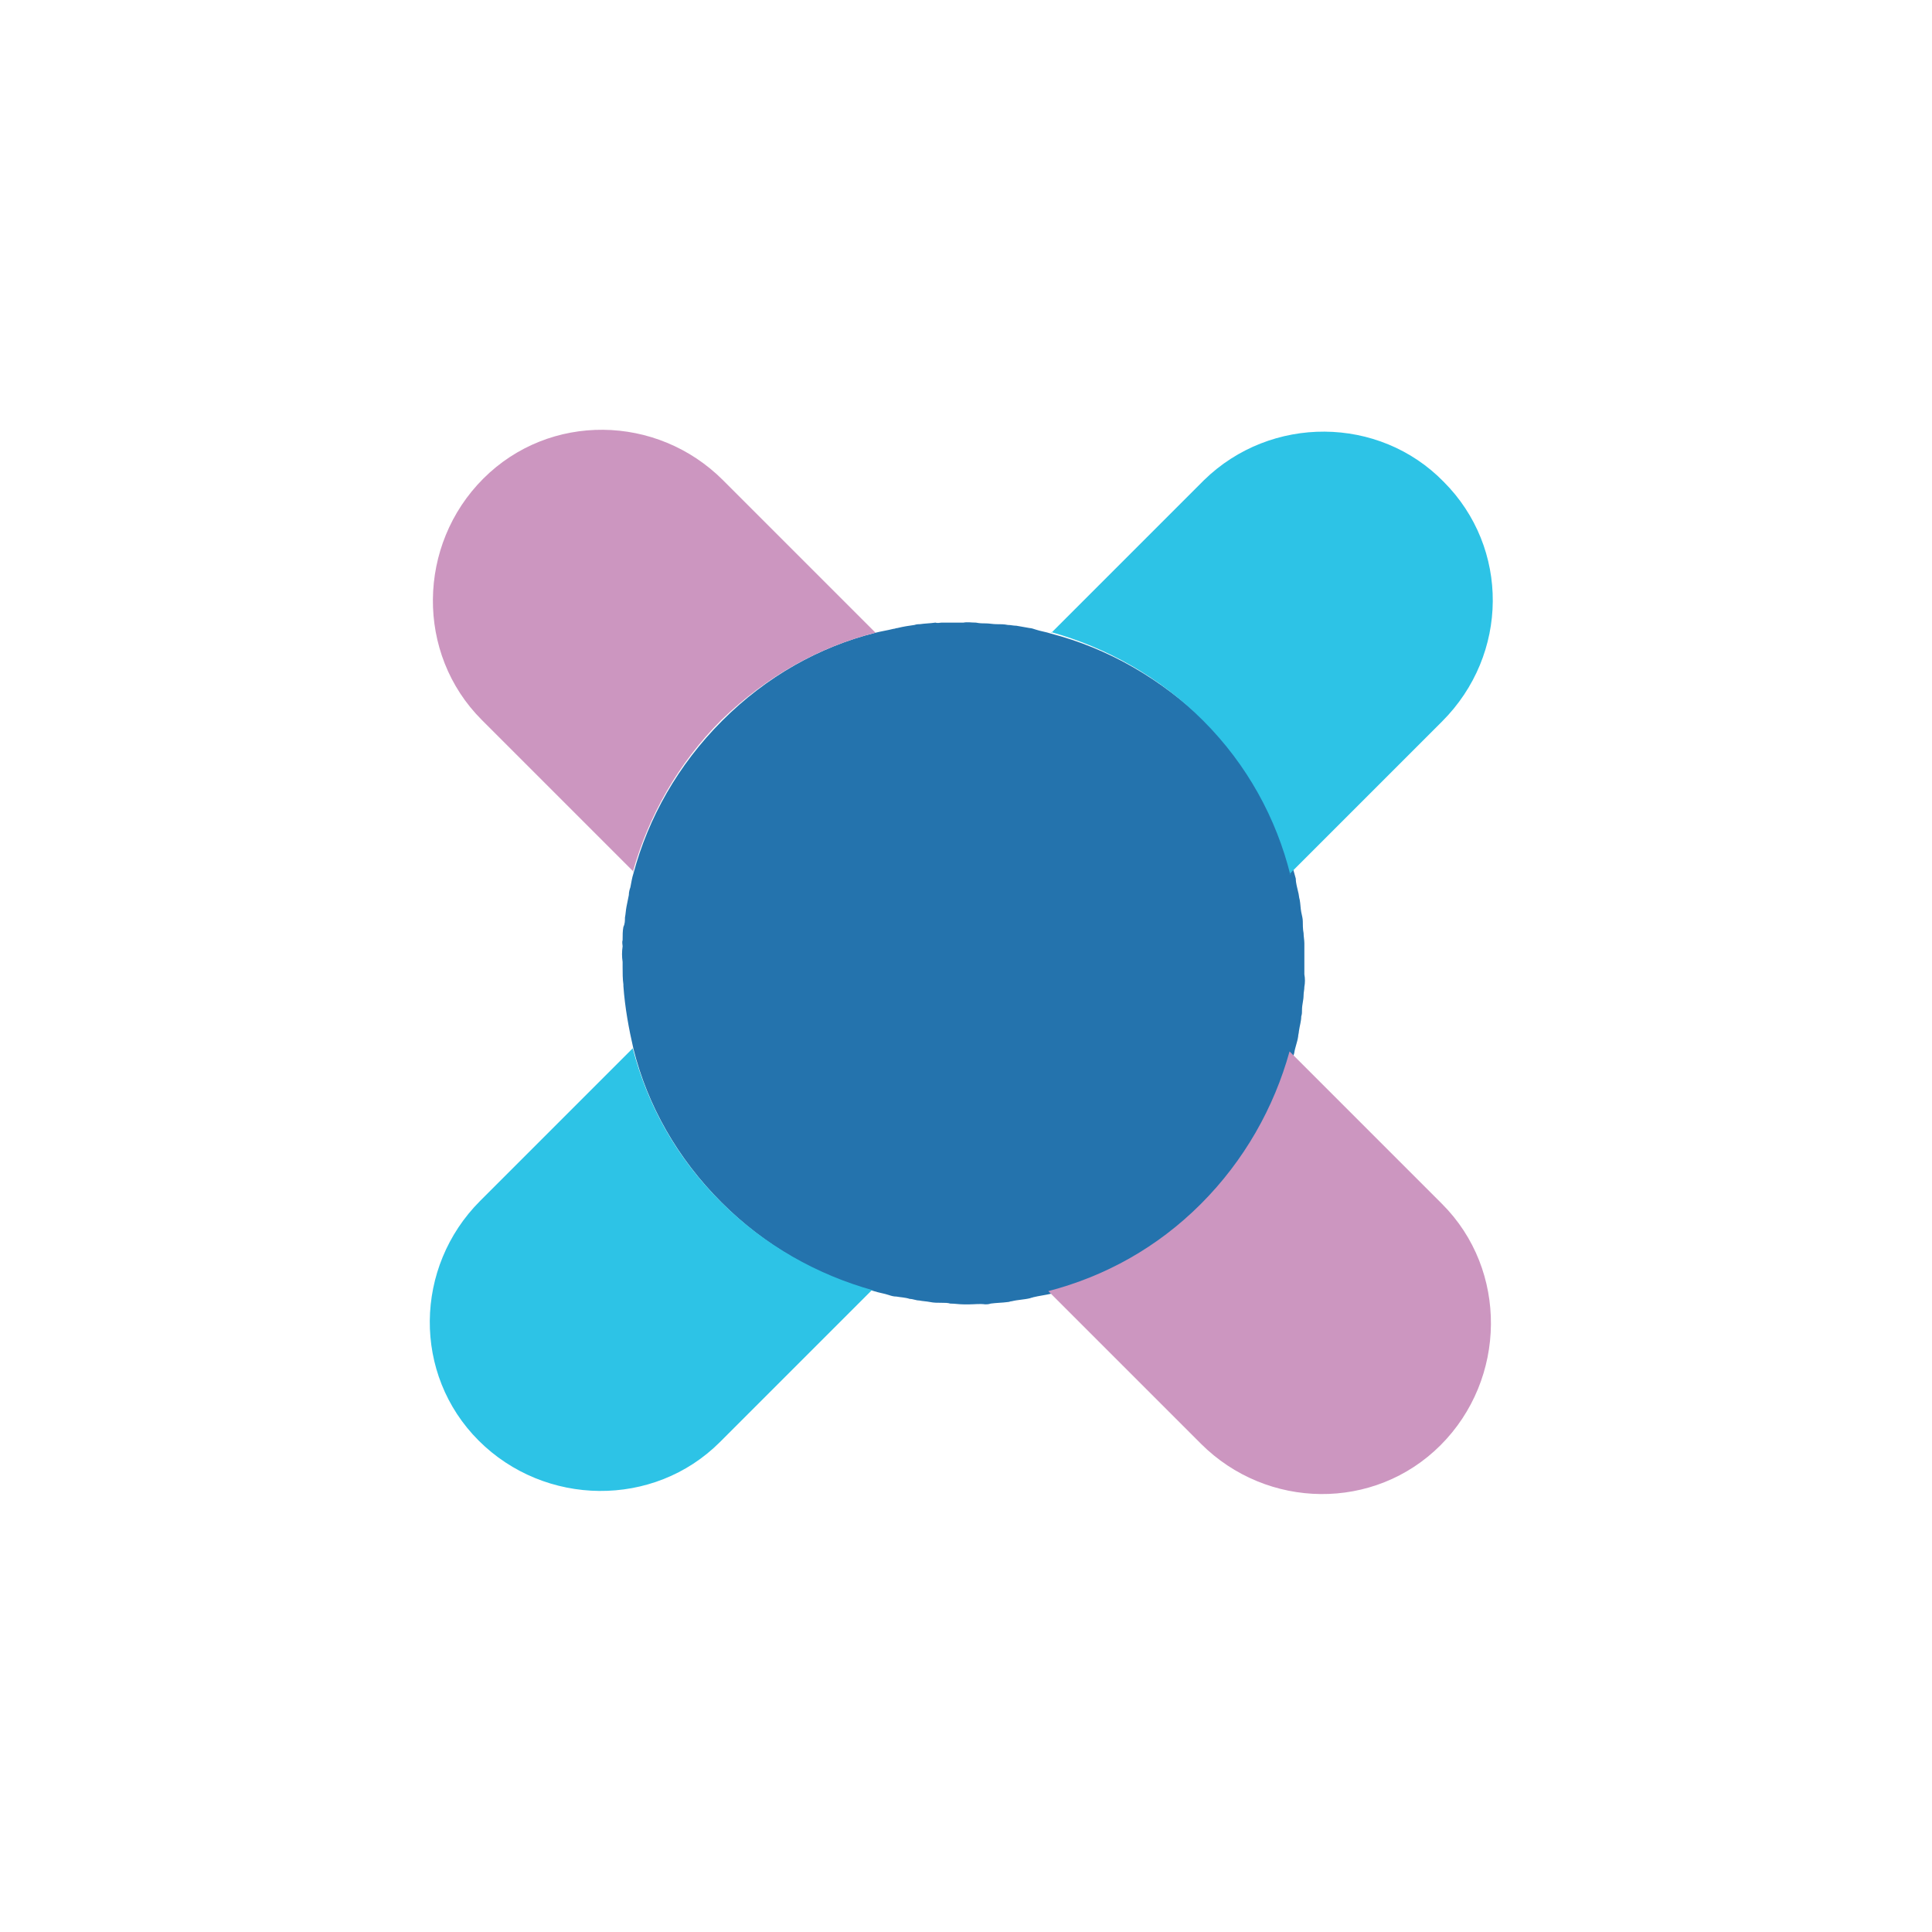
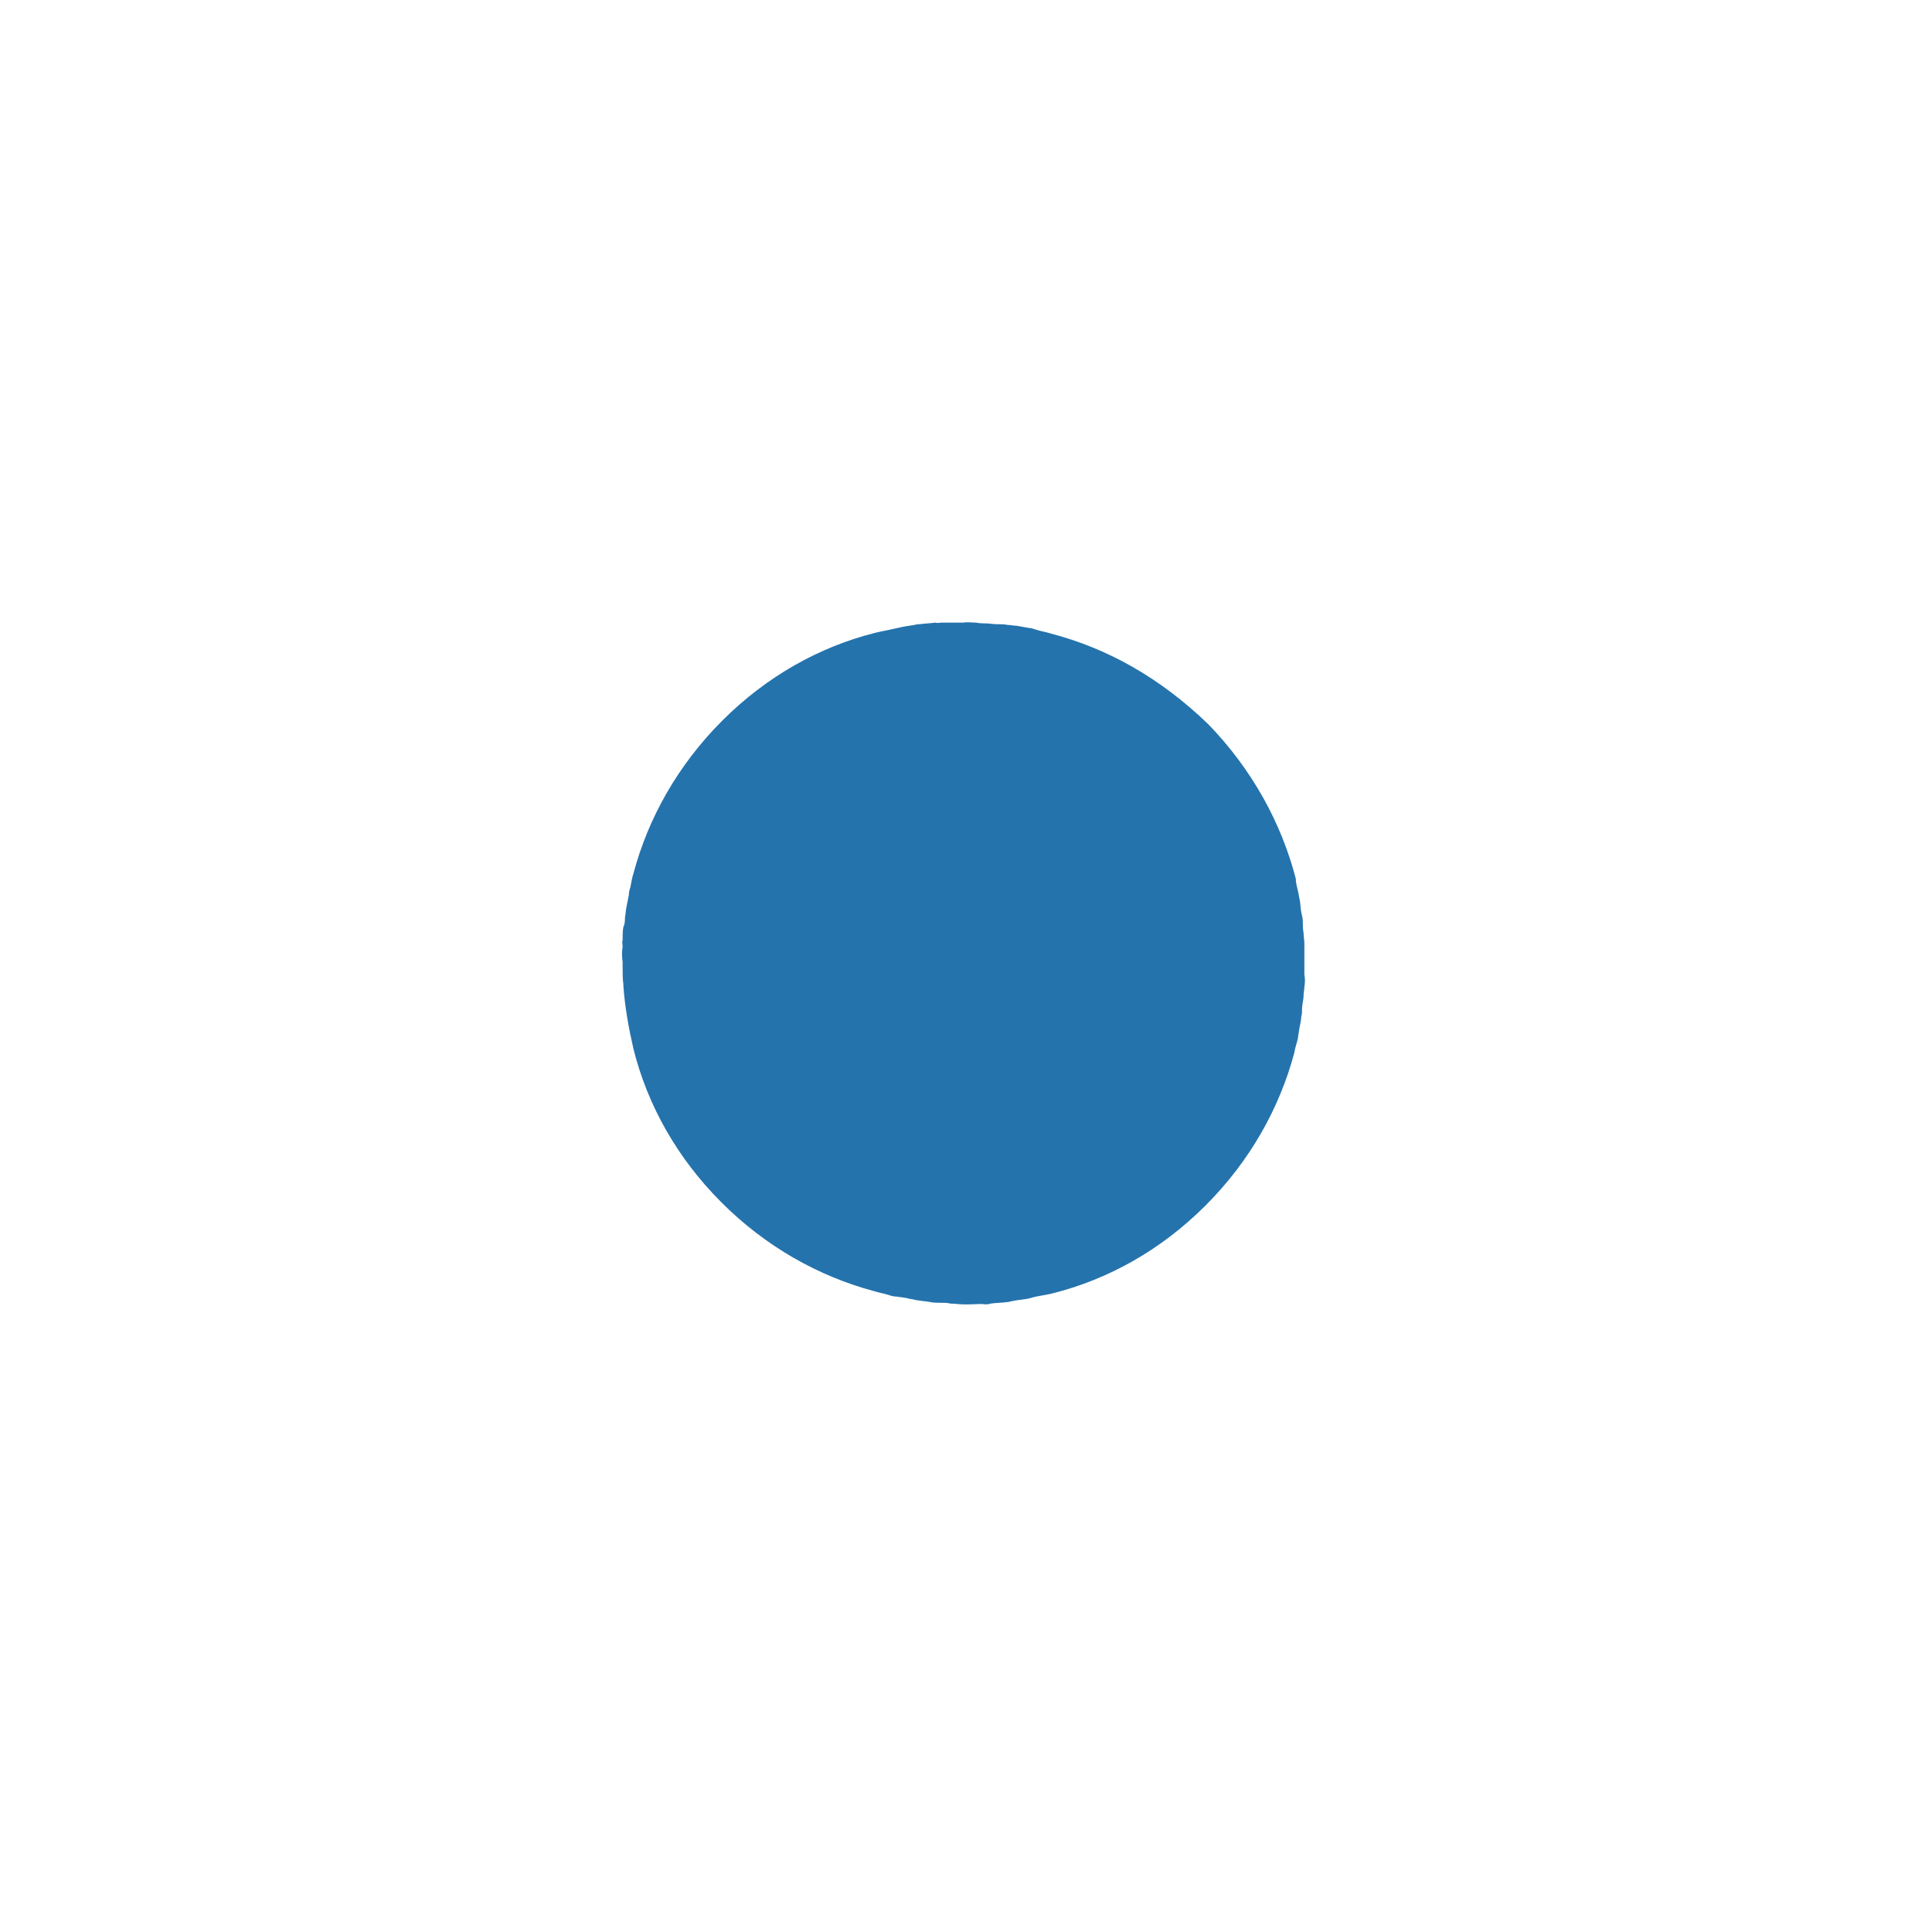
<svg xmlns="http://www.w3.org/2000/svg" width="171" height="171" viewBox="0 0 171 171" fill="none">
  <path d="M92.992 56.071C92.579 55.934 92.097 55.865 91.684 55.727C91.477 55.658 91.27 55.589 91.132 55.589C90.788 55.52 90.306 55.451 89.962 55.383C89.686 55.383 89.479 55.314 89.204 55.314C88.859 55.245 88.584 55.245 88.171 55.245C87.895 55.245 87.551 55.176 87.275 55.176C87 55.176 86.724 55.176 86.38 55.107C85.966 55.107 85.622 55.038 85.278 55.107C85.002 55.107 84.864 55.107 84.589 55.107C84.175 55.107 83.762 55.107 83.349 55.107C83.211 55.107 83.004 55.176 82.798 55.107C82.316 55.176 81.902 55.176 81.42 55.245C81.282 55.245 81.144 55.245 80.938 55.314C80.456 55.383 79.974 55.451 79.422 55.589C79.285 55.589 79.216 55.658 79.078 55.658C78.527 55.796 78.045 55.865 77.494 56.002C72.534 57.242 67.85 59.86 63.924 63.786C59.998 67.713 57.38 72.397 56.071 77.287C55.934 77.701 55.865 78.183 55.796 78.527C55.727 78.734 55.658 78.94 55.658 79.216C55.589 79.56 55.52 79.905 55.451 80.249C55.383 80.594 55.383 80.869 55.314 81.213C55.314 81.489 55.314 81.764 55.176 82.04C55.107 82.384 55.107 82.798 55.107 83.211C55.038 83.418 55.107 83.624 55.107 83.762C55.038 84.244 55.038 84.658 55.107 85.14C55.107 85.278 55.107 85.415 55.107 85.553C55.107 86.104 55.107 86.655 55.176 87.137L55.176 87.275C55.314 89.204 55.658 91.064 56.071 92.855C57.311 97.814 59.929 102.498 63.855 106.424C67.781 110.351 72.465 112.968 77.356 114.277C77.769 114.415 78.251 114.484 78.665 114.621C78.871 114.69 79.078 114.759 79.354 114.759C79.698 114.828 80.111 114.828 80.525 114.966C80.8 114.966 81.076 115.104 81.351 115.104C81.696 115.173 81.971 115.173 82.316 115.241C82.66 115.31 82.936 115.31 83.349 115.31C83.624 115.31 83.9 115.31 84.106 115.379C84.52 115.379 84.864 115.448 85.278 115.448C85.415 115.448 85.691 115.448 85.829 115.448C86.242 115.448 86.724 115.379 87.206 115.448C87.344 115.448 87.482 115.448 87.688 115.379C88.171 115.31 88.722 115.31 89.204 115.241C89.342 115.241 89.41 115.173 89.548 115.173C90.099 115.035 90.65 115.035 91.201 114.897C91.27 114.828 91.339 114.897 91.408 114.828C91.959 114.69 92.579 114.621 93.13 114.484C98.09 113.244 102.774 110.626 106.7 106.7C110.626 102.774 113.244 98.09 114.553 93.199C114.621 92.717 114.828 92.235 114.897 91.752C114.897 91.615 114.966 91.408 114.966 91.27C115.035 90.788 115.173 90.375 115.173 89.962C115.241 89.755 115.241 89.617 115.241 89.342C115.241 88.928 115.379 88.515 115.379 88.102C115.379 87.826 115.448 87.62 115.448 87.344C115.517 87 115.517 86.586 115.448 86.242C115.448 85.966 115.448 85.691 115.448 85.415C115.448 85.14 115.448 84.727 115.448 84.451C115.448 84.175 115.448 83.762 115.448 83.487C115.448 83.211 115.379 82.867 115.379 82.591C115.31 82.247 115.31 81.833 115.31 81.558C115.31 81.282 115.241 81.076 115.173 80.731C115.104 80.387 115.104 79.974 115.035 79.629C114.966 79.422 114.966 79.147 114.897 78.94C114.828 78.596 114.69 78.183 114.69 77.769C113.382 72.741 110.764 68.057 106.975 64.131C102.705 59.998 98.021 57.38 92.992 56.071Z" fill="#2473AD" />
-   <path d="M56.002 92.785L42.501 106.286C36.646 112.141 36.508 121.647 42.363 127.502C48.218 133.357 57.862 133.495 63.717 127.64L77.218 114.139C77.218 114.139 77.218 114.139 77.287 114.208C72.327 112.83 67.643 110.212 63.786 106.355C59.859 102.429 57.311 97.814 56.002 92.785Z" fill="#2DC3E6" />
-   <path d="M106.561 42.501L93.06 56.002C93.06 56.002 93.06 56.002 92.991 55.933C97.95 57.311 102.634 59.928 106.492 63.786C110.418 67.712 112.967 72.465 114.207 77.425C114.207 77.425 114.207 77.425 114.138 77.356L127.639 63.855C133.563 57.931 133.631 48.494 127.776 42.639C122.059 36.784 112.485 36.715 106.561 42.501Z" fill="#2DC3E6" />
-   <path d="M92.785 114.276L106.286 127.777C112.141 133.632 121.646 133.77 127.501 127.915C133.356 122.06 133.494 112.417 127.639 106.562L114.138 93.061C112.761 98.02 110.143 102.704 106.286 106.562C102.428 110.419 97.813 112.968 92.785 114.276Z" fill="#CC96C0" />
-   <path d="M77.493 56.002L63.992 42.501C58.137 36.645 48.631 36.508 42.776 42.363C36.921 48.218 36.783 57.861 42.638 63.716L56.07 77.148C56.07 77.148 56.07 77.148 56.001 77.217C57.379 72.258 59.997 67.574 63.854 63.716C67.849 59.859 72.533 57.241 77.493 56.002Z" fill="#CC96C0" />
</svg>